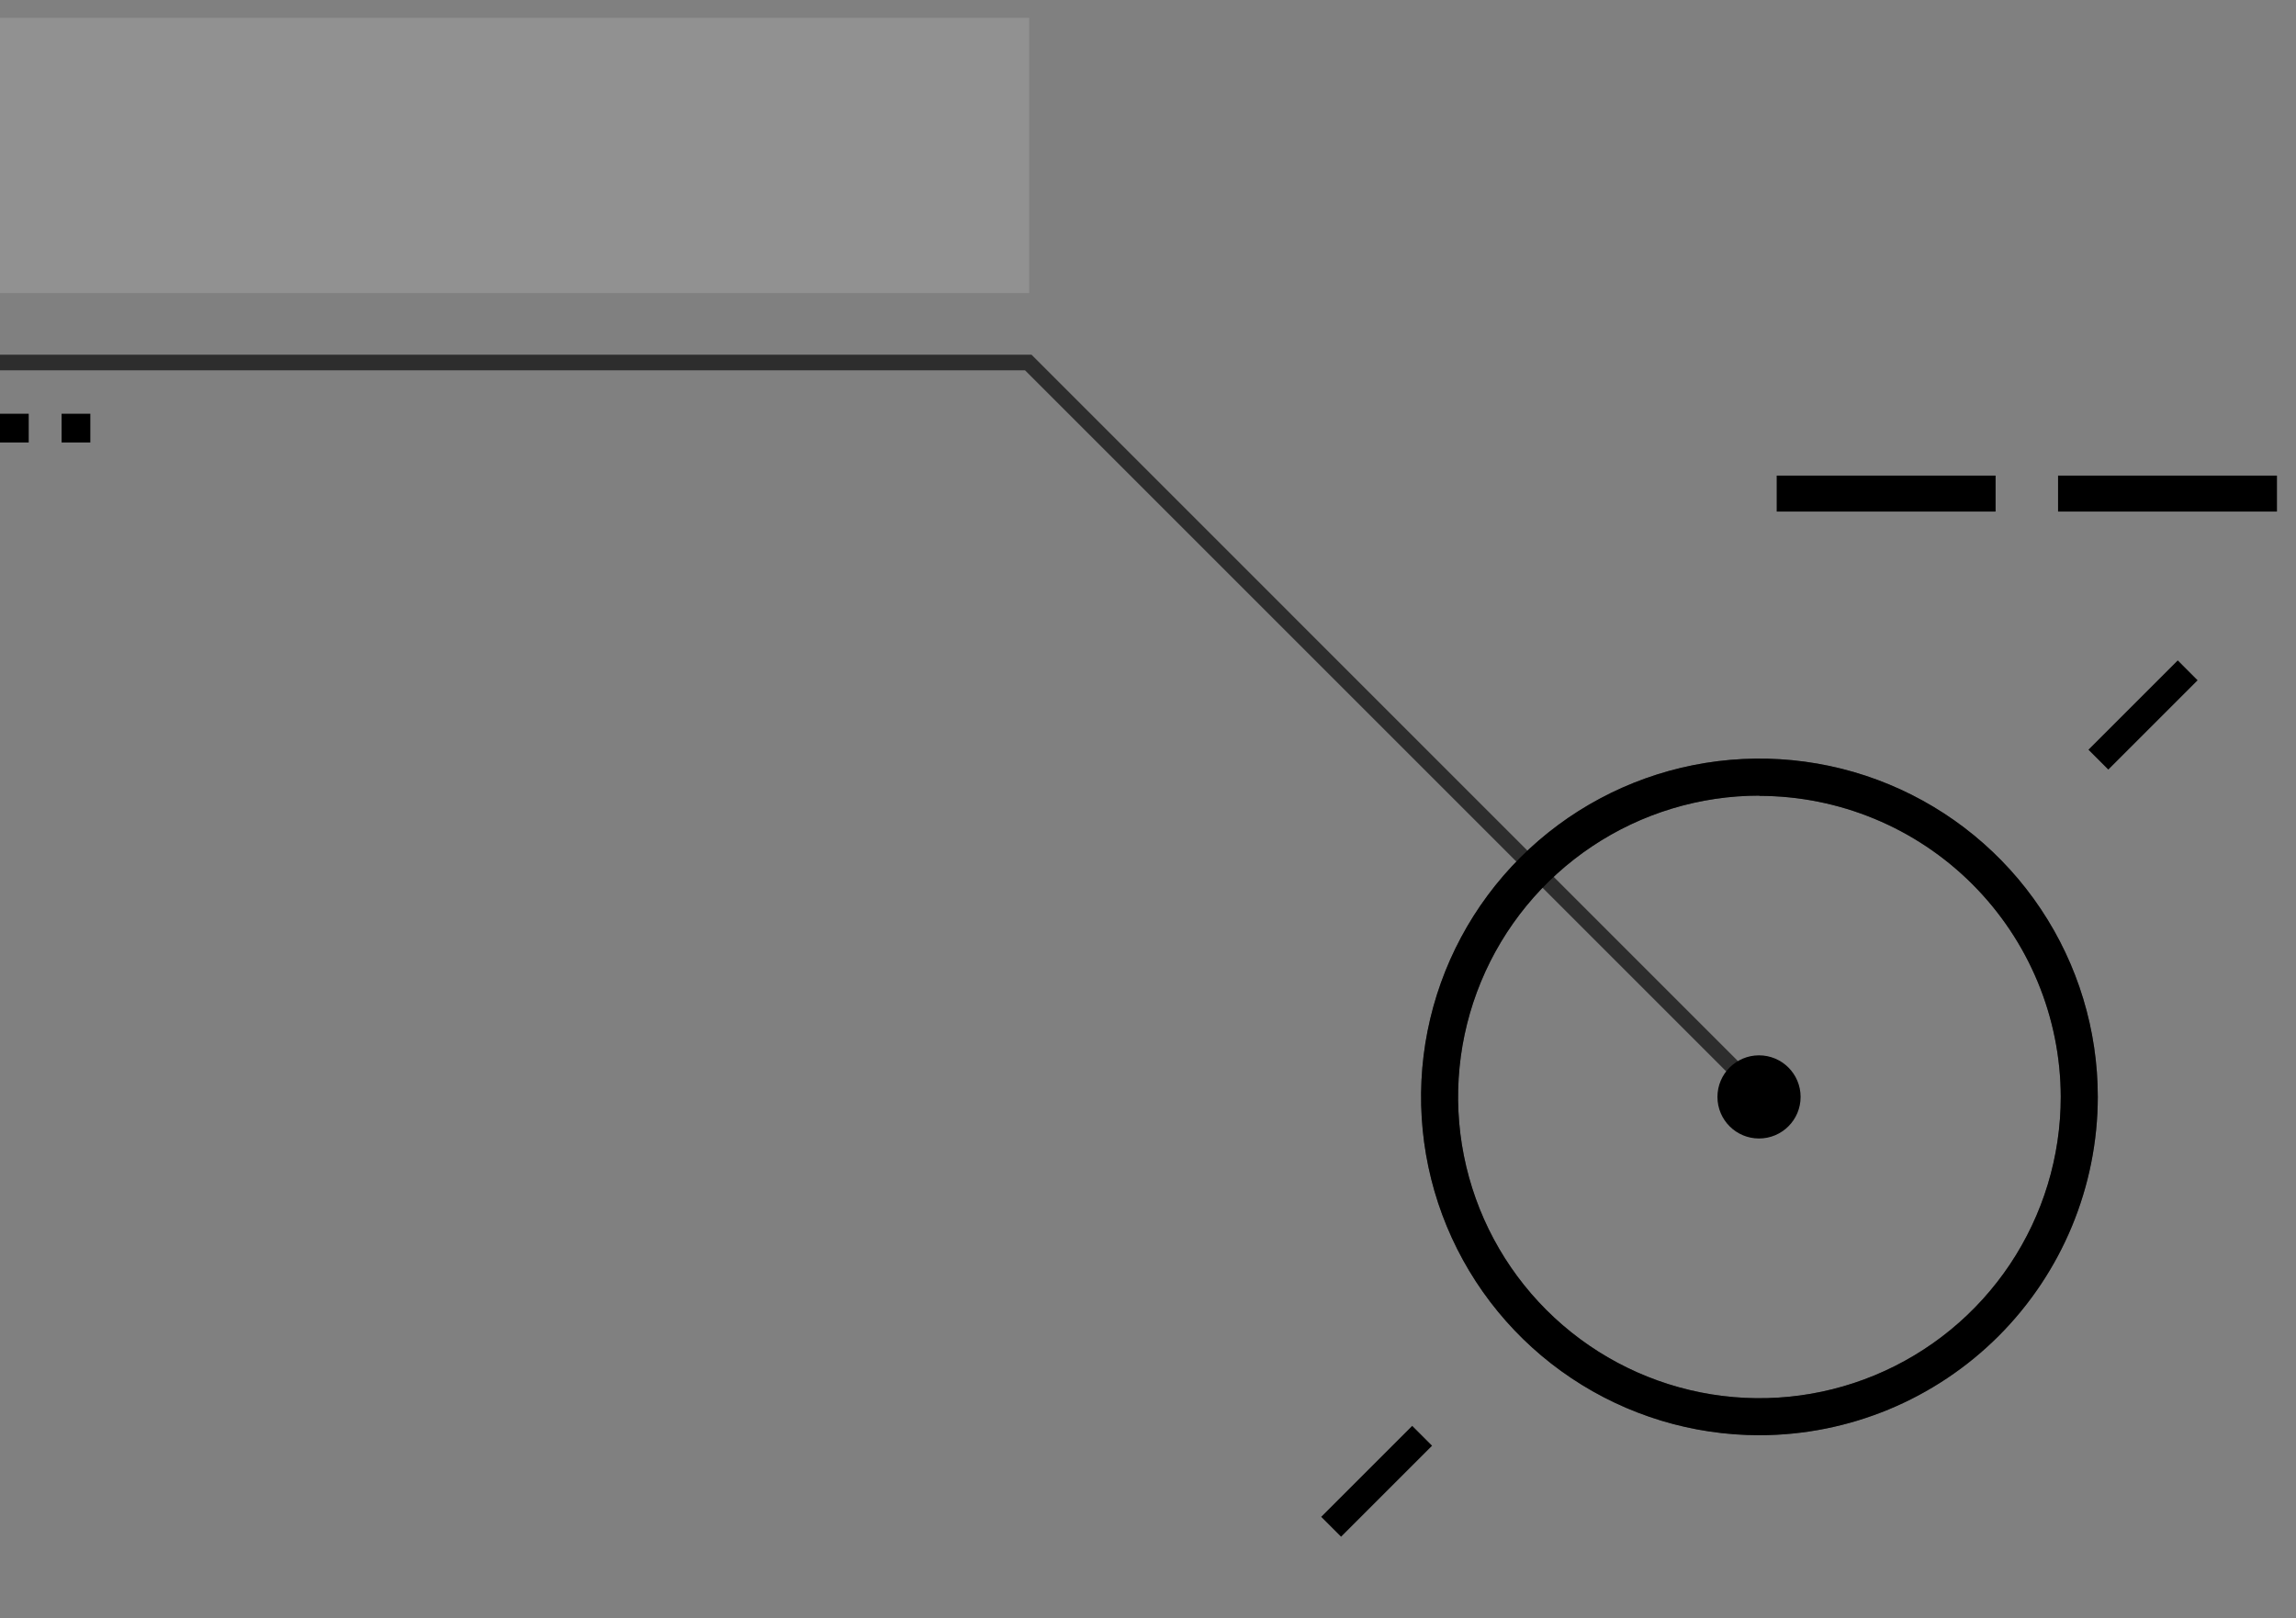
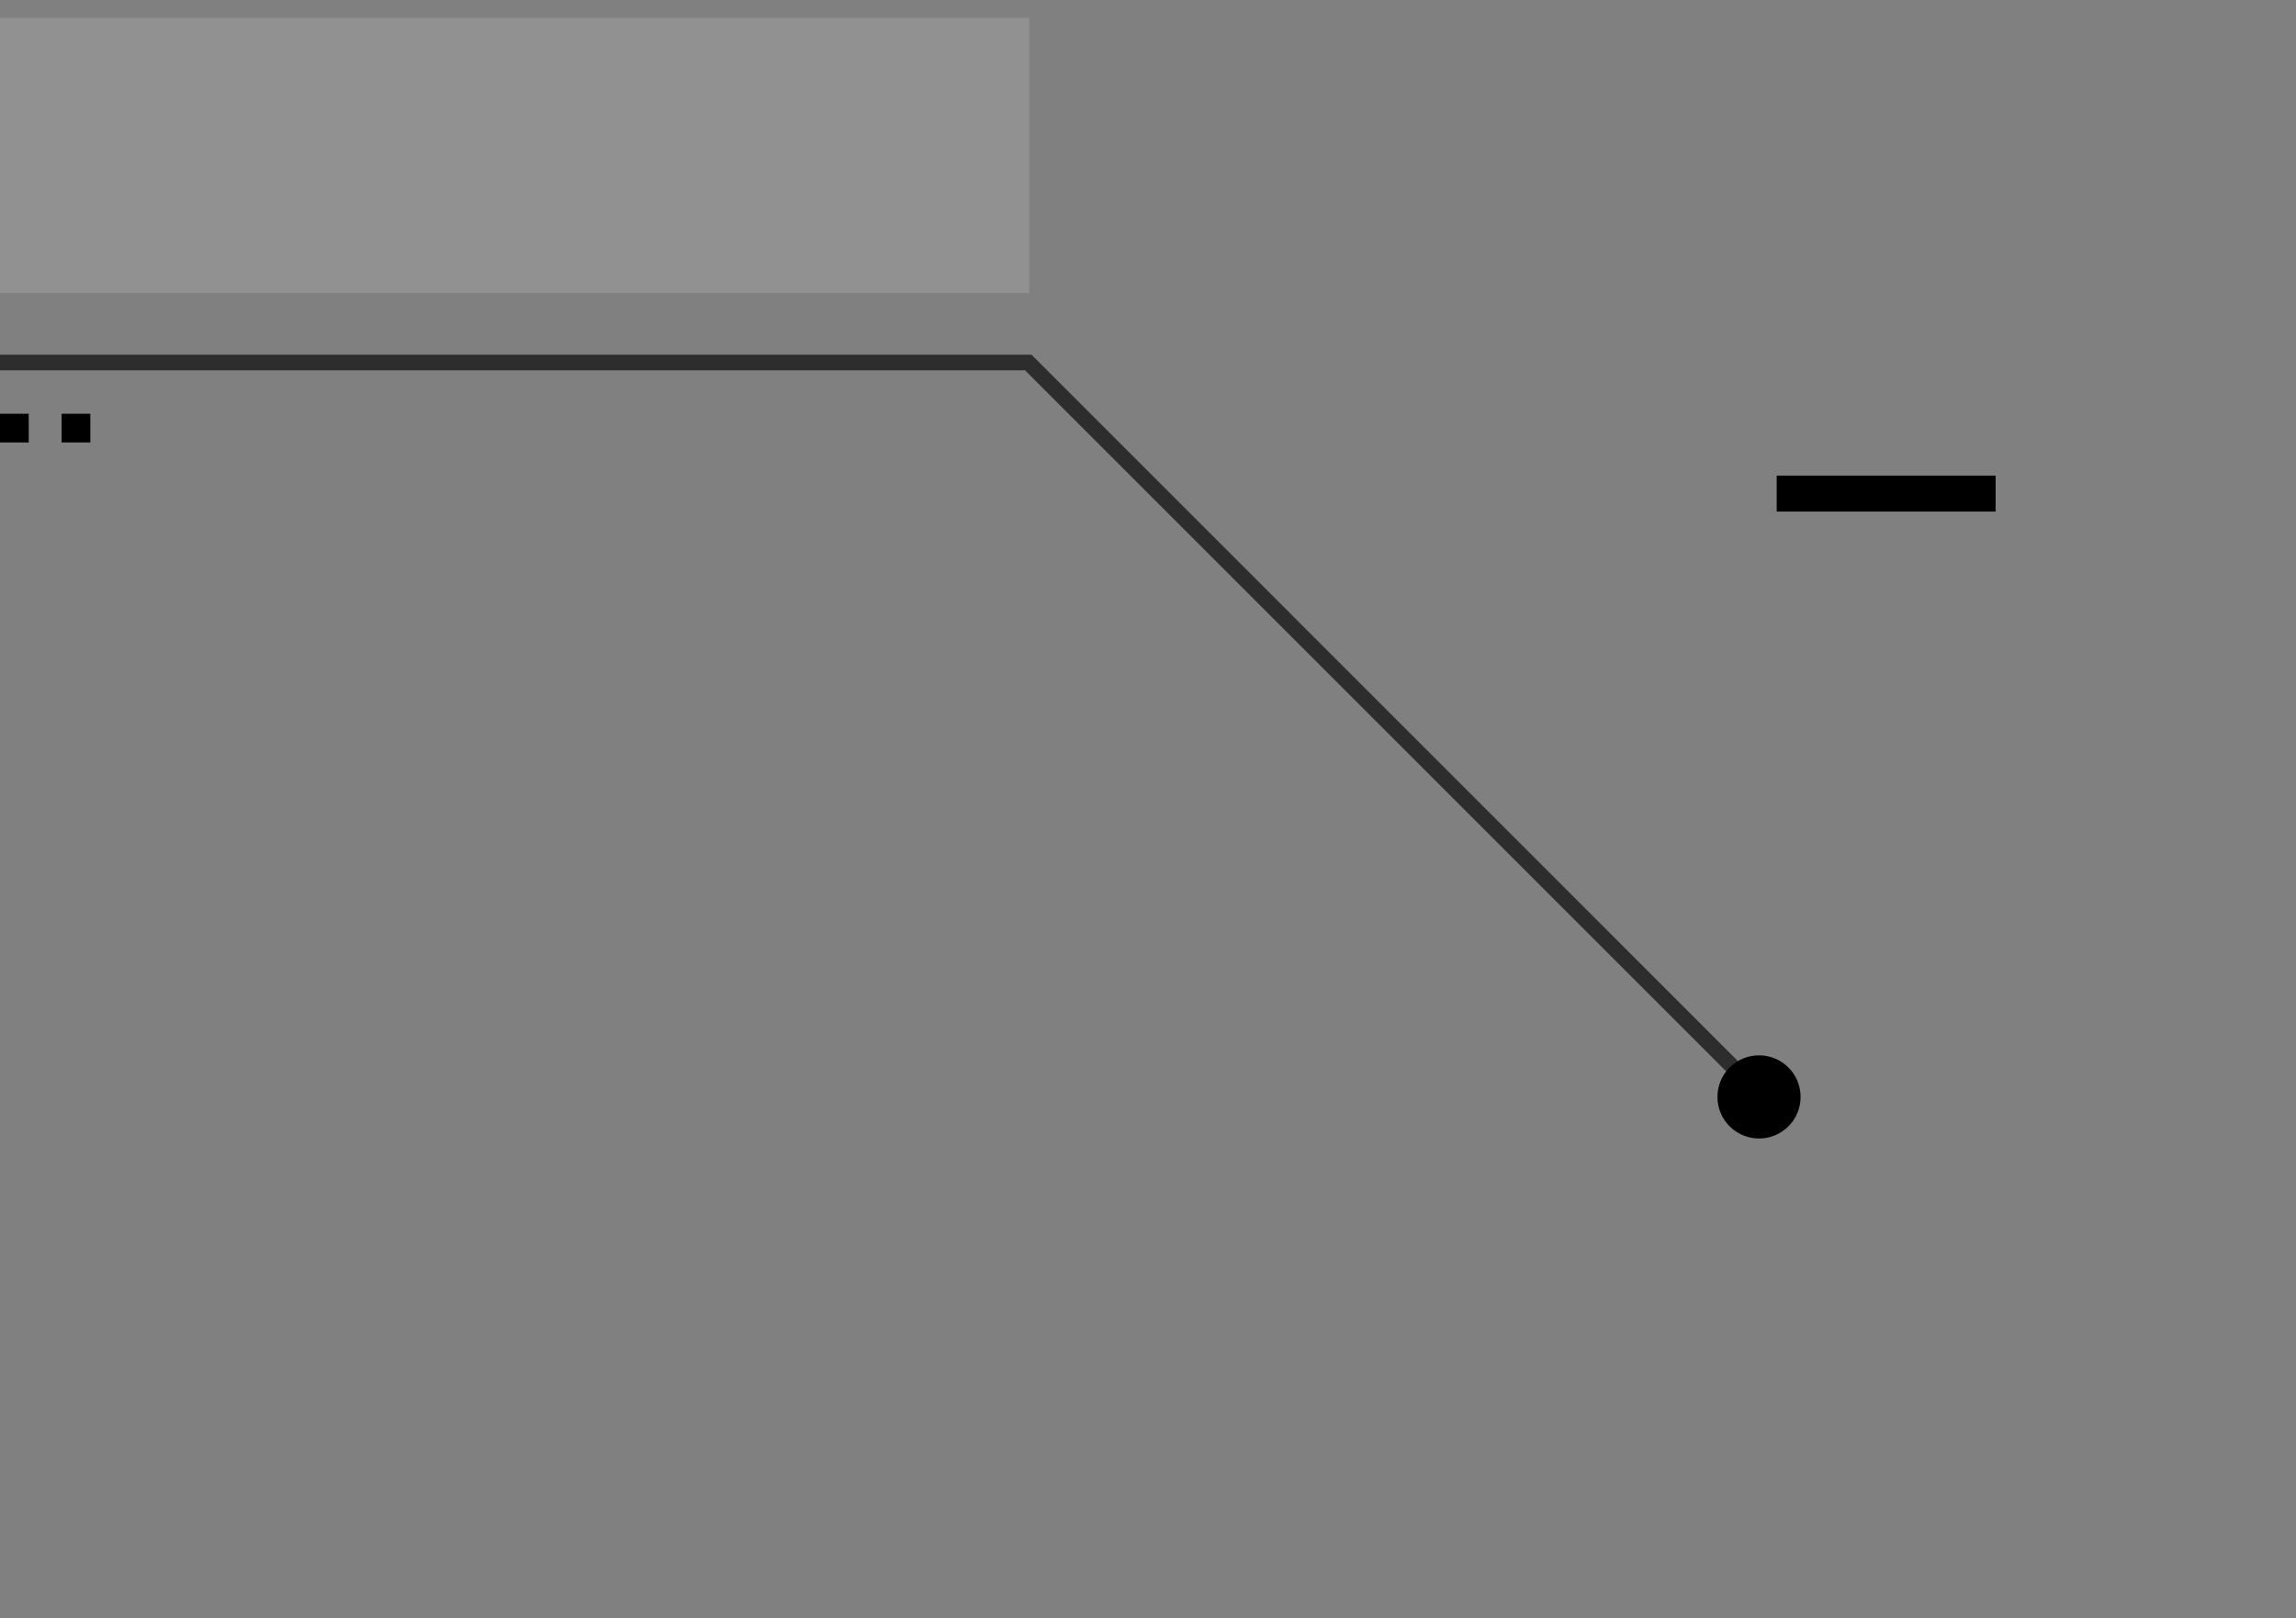
<svg xmlns="http://www.w3.org/2000/svg" width="122" height="86" viewBox="0 0 122 86" fill="none">
  <rect x="0" y="0" width="122" height="86" fill="#808080" stroke="none" />
  <path opacity="0.9" d="M54.687 0.946H0V15.574H54.687V0.946Z" fill="white" fill-opacity="0.15" style="fill:white;fill-opacity:0.15;" />
  <path d="M4.8 21.988H3.273V23.514H4.8V21.988Z" fill="#909090" style="fill:#909090;fill:color(display-p3 0.565 0.565 0.565);fill-opacity:1;" />
  <path d="M1.526 21.988H0V23.514H1.526V21.988Z" fill="#214653" style="fill:#214653;fill:color(display-p3 0.129 0.275 0.326);fill-opacity:1;" />
  <g opacity="0.65">
    <path opacity="0.65" d="M93.318 58.532L54.464 19.678H0V18.849H54.809L93.902 57.945L93.318 58.532Z" fill="#909090" style="fill:#909090;fill:color(display-p3 0.565 0.565 0.565);fill-opacity:1;" />
  </g>
  <g opacity="0.5">
-     <path opacity="0.5" d="M93.489 76.272C89.933 76.272 86.457 75.218 83.5 73.242C80.543 71.267 78.239 68.459 76.878 65.174C75.518 61.888 75.162 58.273 75.855 54.786C76.549 51.298 78.261 48.095 80.776 45.58C83.29 43.066 86.494 41.354 89.981 40.66C93.469 39.966 97.084 40.322 100.369 41.683C103.654 43.044 106.462 45.348 108.438 48.305C110.413 51.261 111.468 54.737 111.468 58.293C111.462 63.06 109.566 67.63 106.196 71.001C102.825 74.371 98.255 76.267 93.489 76.272ZM93.489 42.282C90.322 42.282 87.226 43.221 84.593 44.98C81.96 46.74 79.908 49.24 78.696 52.166C77.484 55.092 77.167 58.311 77.785 61.417C78.403 64.523 79.928 67.376 82.167 69.615C84.406 71.854 87.259 73.379 90.365 73.997C93.471 74.615 96.69 74.298 99.616 73.086C102.542 71.874 105.042 69.822 106.802 67.189C108.561 64.556 109.5 61.46 109.5 58.293C109.491 54.051 107.801 49.985 104.8 46.986C101.799 43.987 97.731 42.3 93.489 42.295V42.282Z" fill="#909090" style="fill:#909090;fill:color(display-p3 0.565 0.565 0.565);fill-opacity:1;" />
-   </g>
-   <path d="M93.489 76.272C89.933 76.272 86.457 75.218 83.5 73.242C80.543 71.267 78.239 68.459 76.878 65.174C75.518 61.888 75.162 58.273 75.855 54.786C76.549 51.298 78.261 48.095 80.776 45.58C83.29 43.066 86.494 41.354 89.981 40.66C93.469 39.966 97.084 40.322 100.369 41.683C103.654 43.044 106.462 45.348 108.438 48.305C110.413 51.261 111.468 54.737 111.468 58.293C111.462 63.06 109.566 67.63 106.196 71.001C102.825 74.371 98.255 76.267 93.489 76.272ZM93.489 42.282C90.322 42.282 87.226 43.221 84.593 44.98C81.96 46.74 79.908 49.24 78.696 52.166C77.484 55.092 77.167 58.311 77.785 61.417C78.403 64.523 79.928 67.376 82.167 69.615C84.406 71.854 87.259 73.379 90.365 73.997C93.471 74.615 96.69 74.298 99.616 73.086C102.542 71.874 105.042 69.822 106.802 67.189C108.561 64.556 109.5 61.46 109.5 58.293C109.491 54.051 107.801 49.985 104.8 46.986C101.799 43.987 97.731 42.3 93.489 42.295V42.282Z" fill="#214653" style="fill:#214653;fill:color(display-p3 0.129 0.275 0.326);fill-opacity:1;" />
-   <path d="M120.989 25.275H109.357V27.186H120.989V25.275Z" fill="#214653" style="fill:#214653;fill:color(display-p3 0.129 0.275 0.326);fill-opacity:1;" />
+     </g>
  <path opacity="0.45" d="M106.038 25.275H94.406V27.186H106.038V25.275Z" fill="#214653" style="fill:#214653;fill:color(display-p3 0.129 0.275 0.326);fill-opacity:1;" />
-   <path opacity="0.75" d="M115.717 35.096L110.971 39.842L112.026 40.898L116.772 36.152L115.717 35.096Z" fill="#909090" style="fill:#909090;fill:color(display-p3 0.565 0.565 0.565);fill-opacity:1;" />
-   <path opacity="0.75" d="M75.038 75.774L70.203 80.609L71.259 81.665L76.094 76.83L75.038 75.774Z" fill="#909090" style="fill:#909090;fill:color(display-p3 0.565 0.565 0.565);fill-opacity:1;" />
  <path d="M93.467 60.503C94.688 60.503 95.677 59.514 95.677 58.294C95.677 57.073 94.688 56.084 93.467 56.084C92.247 56.084 91.258 57.073 91.258 58.294C91.258 59.514 92.247 60.503 93.467 60.503Z" fill="#909090" style="fill:#909090;fill:color(display-p3 0.565 0.565 0.565);fill-opacity:1;" />
</svg>